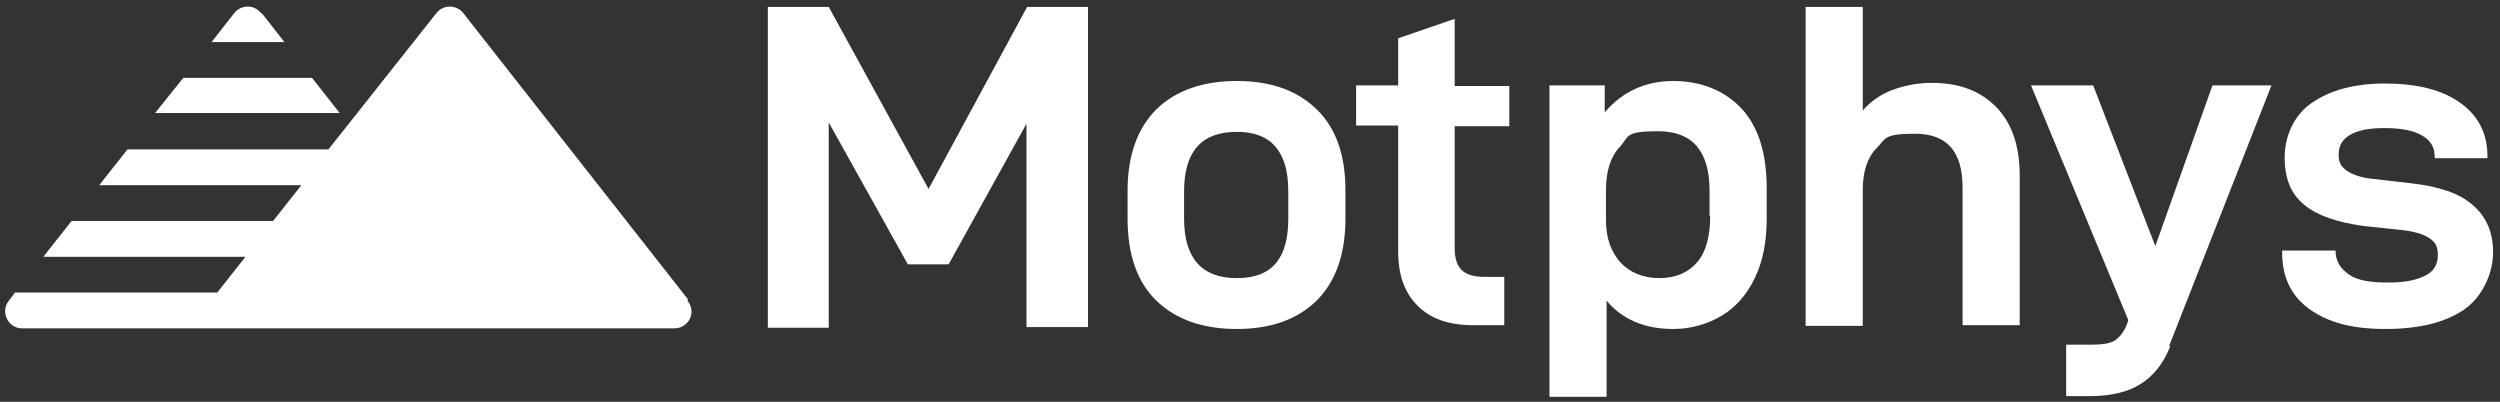
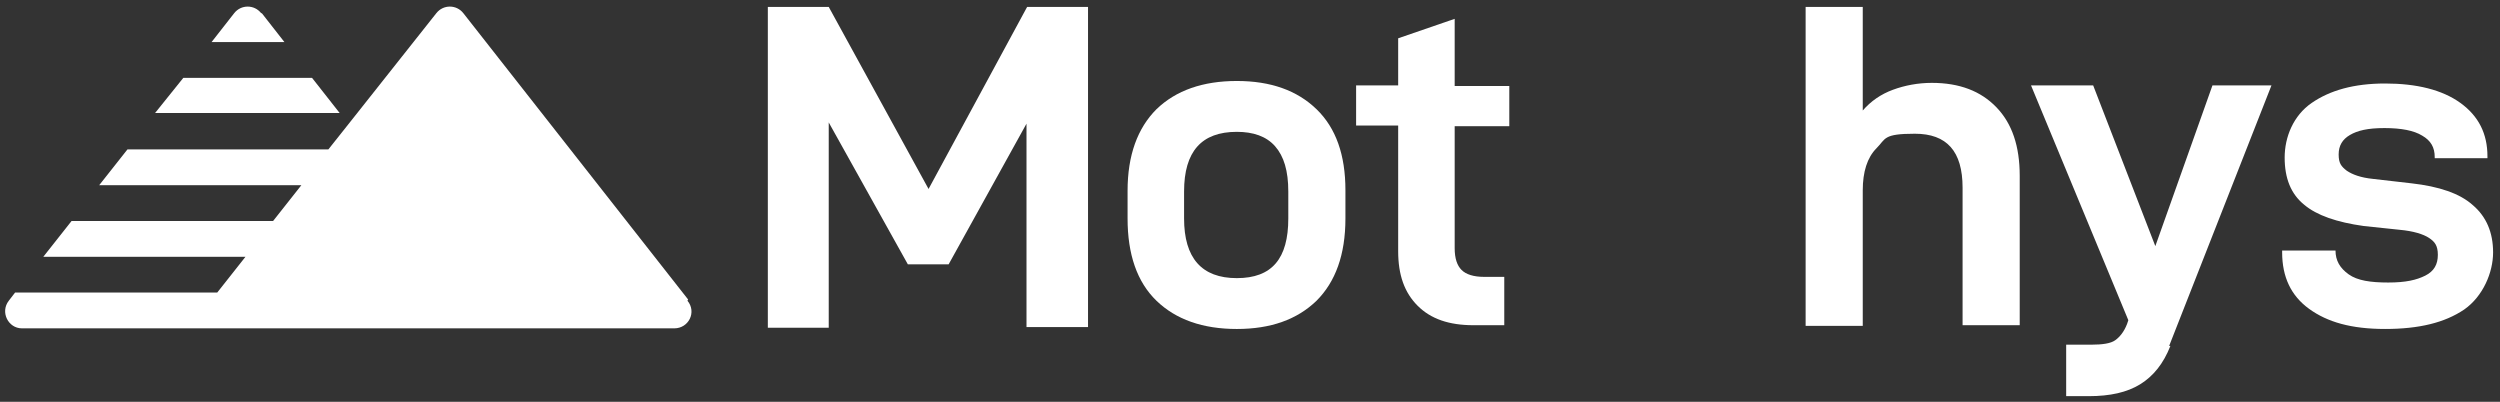
<svg xmlns="http://www.w3.org/2000/svg" id="Layer_1" data-name="Layer 1" version="1.1" viewBox="0 0 398.2 64">
  <rect x="0" y="0" width="398.2" height="64" fill="#333333" stroke="none" />
  <defs>
    <style>
      .cls-1 {
        fill: #fff;
        stroke-width: 0px;
      }
    </style>
  </defs>
  <g>
    <path class="cls-1" d="M173.2,52.1h-9.7V19.7l-12.4,22.4h-6.5l-12.6-22.6v32.7h-9.7V1.1h9.7l15.9,29,15.7-29h9.7v51h0Z" />
    <path class="cls-1" d="M179.6,34.9v-4.5c0-5.7,1.6-10,4.6-13,3.1-3,7.4-4.5,12.8-4.5s9.6,1.5,12.7,4.5,4.6,7.3,4.6,12.9v4.5c0,5.8-1.6,10.1-4.6,13.1-3.1,3-7.3,4.5-12.7,4.5s-9.7-1.5-12.8-4.5c-3.1-3-4.6-7.4-4.6-13.1h0ZM205.2,30.5c0-3.3-.7-5.6-2.1-7.2s-3.5-2.3-6.1-2.3c-5.6,0-8.4,3.1-8.4,9.5v4.3c0,6.3,2.8,9.5,8.4,9.5s8.2-3.1,8.2-9.5v-4.3h0Z" />
    <path class="cls-1" d="M231.7,39.5c0,1.7.4,2.8,1.1,3.5s1.9,1.1,3.6,1.1h3.2v7.7h-4.9c-3.9,0-6.8-1-8.9-3.1s-3.1-4.9-3.1-8.7v-20h-6.7v-6.4h6.7v-7.5l9-3.1v10.7h8.7v6.4h-8.7v19.5h0Z" />
-     <path class="cls-1" d="M255.6,13.6v4.3c2.8-3.3,6.5-5,10.9-5s8.2,1.5,10.9,4.4c2.7,2.9,4,7.2,4,12.7v4.8c0,3.7-.6,6.8-1.9,9.5-1.3,2.7-3.1,4.7-5.3,6s-4.8,2.1-7.7,2.1c-4.5,0-8.1-1.5-10.6-4.5v15.3h-9.1V13.6h8.9ZM272.3,34.4v-4c0-6.3-2.7-9.5-8.2-9.5s-4.6.9-6.1,2.5c-1.5,1.6-2.2,3.9-2.2,6.9v4.8c0,2.8.8,5,2.3,6.7,1.5,1.6,3.6,2.5,6.2,2.5s4.6-.9,6-2.5,2.1-4.1,2.1-7.4h0Z" />
    <path class="cls-1" d="M296.7,1.1v16.5c1.3-1.5,2.9-2.6,4.8-3.3s4-1.1,6.2-1.1c4.4,0,7.8,1.3,10.3,3.9s3.7,6.2,3.7,10.9v23.8h-9.1v-21.9c0-5.8-2.5-8.6-7.6-8.6s-4.6.8-6.1,2.3-2.2,3.8-2.2,6.7v21.6h-9.1V1.1h9.1Z" />
    <path class="cls-1" d="M345.7,55.1c-1.1,2.8-2.7,4.8-4.8,6.1s-4.8,1.9-8.2,1.9h-3.6v-8.2h4c1.8,0,3.1-.2,3.8-.7s1.4-1.3,1.9-2.6l.2-.6-15.5-37.4h9.9l9.9,25.6,9.1-25.6h9.4l-16.3,41.5h0Z" />
    <path class="cls-1" d="M363.5,40.1v-.2h8.5c0,1.6.7,2.8,2.1,3.8s3.5,1.3,6.3,1.3,4.5-.4,5.9-1.1,2-1.8,2-3.3-.5-2.1-1.4-2.7c-.9-.6-2.5-1.1-4.7-1.3l-5.7-.6c-4.3-.6-7.5-1.7-9.5-3.4-2.1-1.7-3.1-4.2-3.1-7.5s1.4-6.7,4.3-8.7,6.7-3.1,11.7-3.1,9.1,1,12,3.1c2.9,2.1,4.3,4.9,4.3,8.5v.3h-8.4v-.2c0-1.5-.6-2.6-2-3.4-1.3-.8-3.3-1.2-6-1.2s-4.3.4-5.5,1.1-1.8,1.7-1.8,3.1.4,1.9,1.3,2.6c.9.6,2.2,1.1,4.2,1.3l6.1.7c4.4.5,7.7,1.6,9.8,3.5,2.1,1.8,3.2,4.3,3.2,7.5s-1.6,7-4.6,9.1c-3.1,2.1-7.2,3.1-12.6,3.1s-9.2-1.1-12.1-3.2-4.3-5.1-4.3-9h0Z" />
  </g>
  <g>
    <polygon class="cls-1" points="49.7 12.4 29.2 12.4 24.7 18 54.1 18 49.7 12.4" />
-     <path class="cls-1" d="M41.6,2.1c-1.1-1.4-3.2-1.4-4.3,0l-3.6,4.6h11.6l-3.6-4.6h0Z" />
+     <path class="cls-1" d="M41.6,2.1c-1.1-1.4-3.2-1.4-4.3,0l-3.6,4.6h11.6l-3.6-4.6Z" />
    <path class="cls-1" d="M109.6,47.7L73.8,2.1c-1.1-1.4-3.2-1.4-4.3,0l-14.1,17.8-3.1,3.9H20.3l-4.5,5.7h32.2l-4.5,5.7H11.4l-4.5,5.7h32.2l-4.5,5.7H2.4l-1,1.3c-1.4,1.8-.1,4.4,2.1,4.4h103.9c2.3,0,3.6-2.6,2.1-4.4h0Z" />
  </g>
</svg>